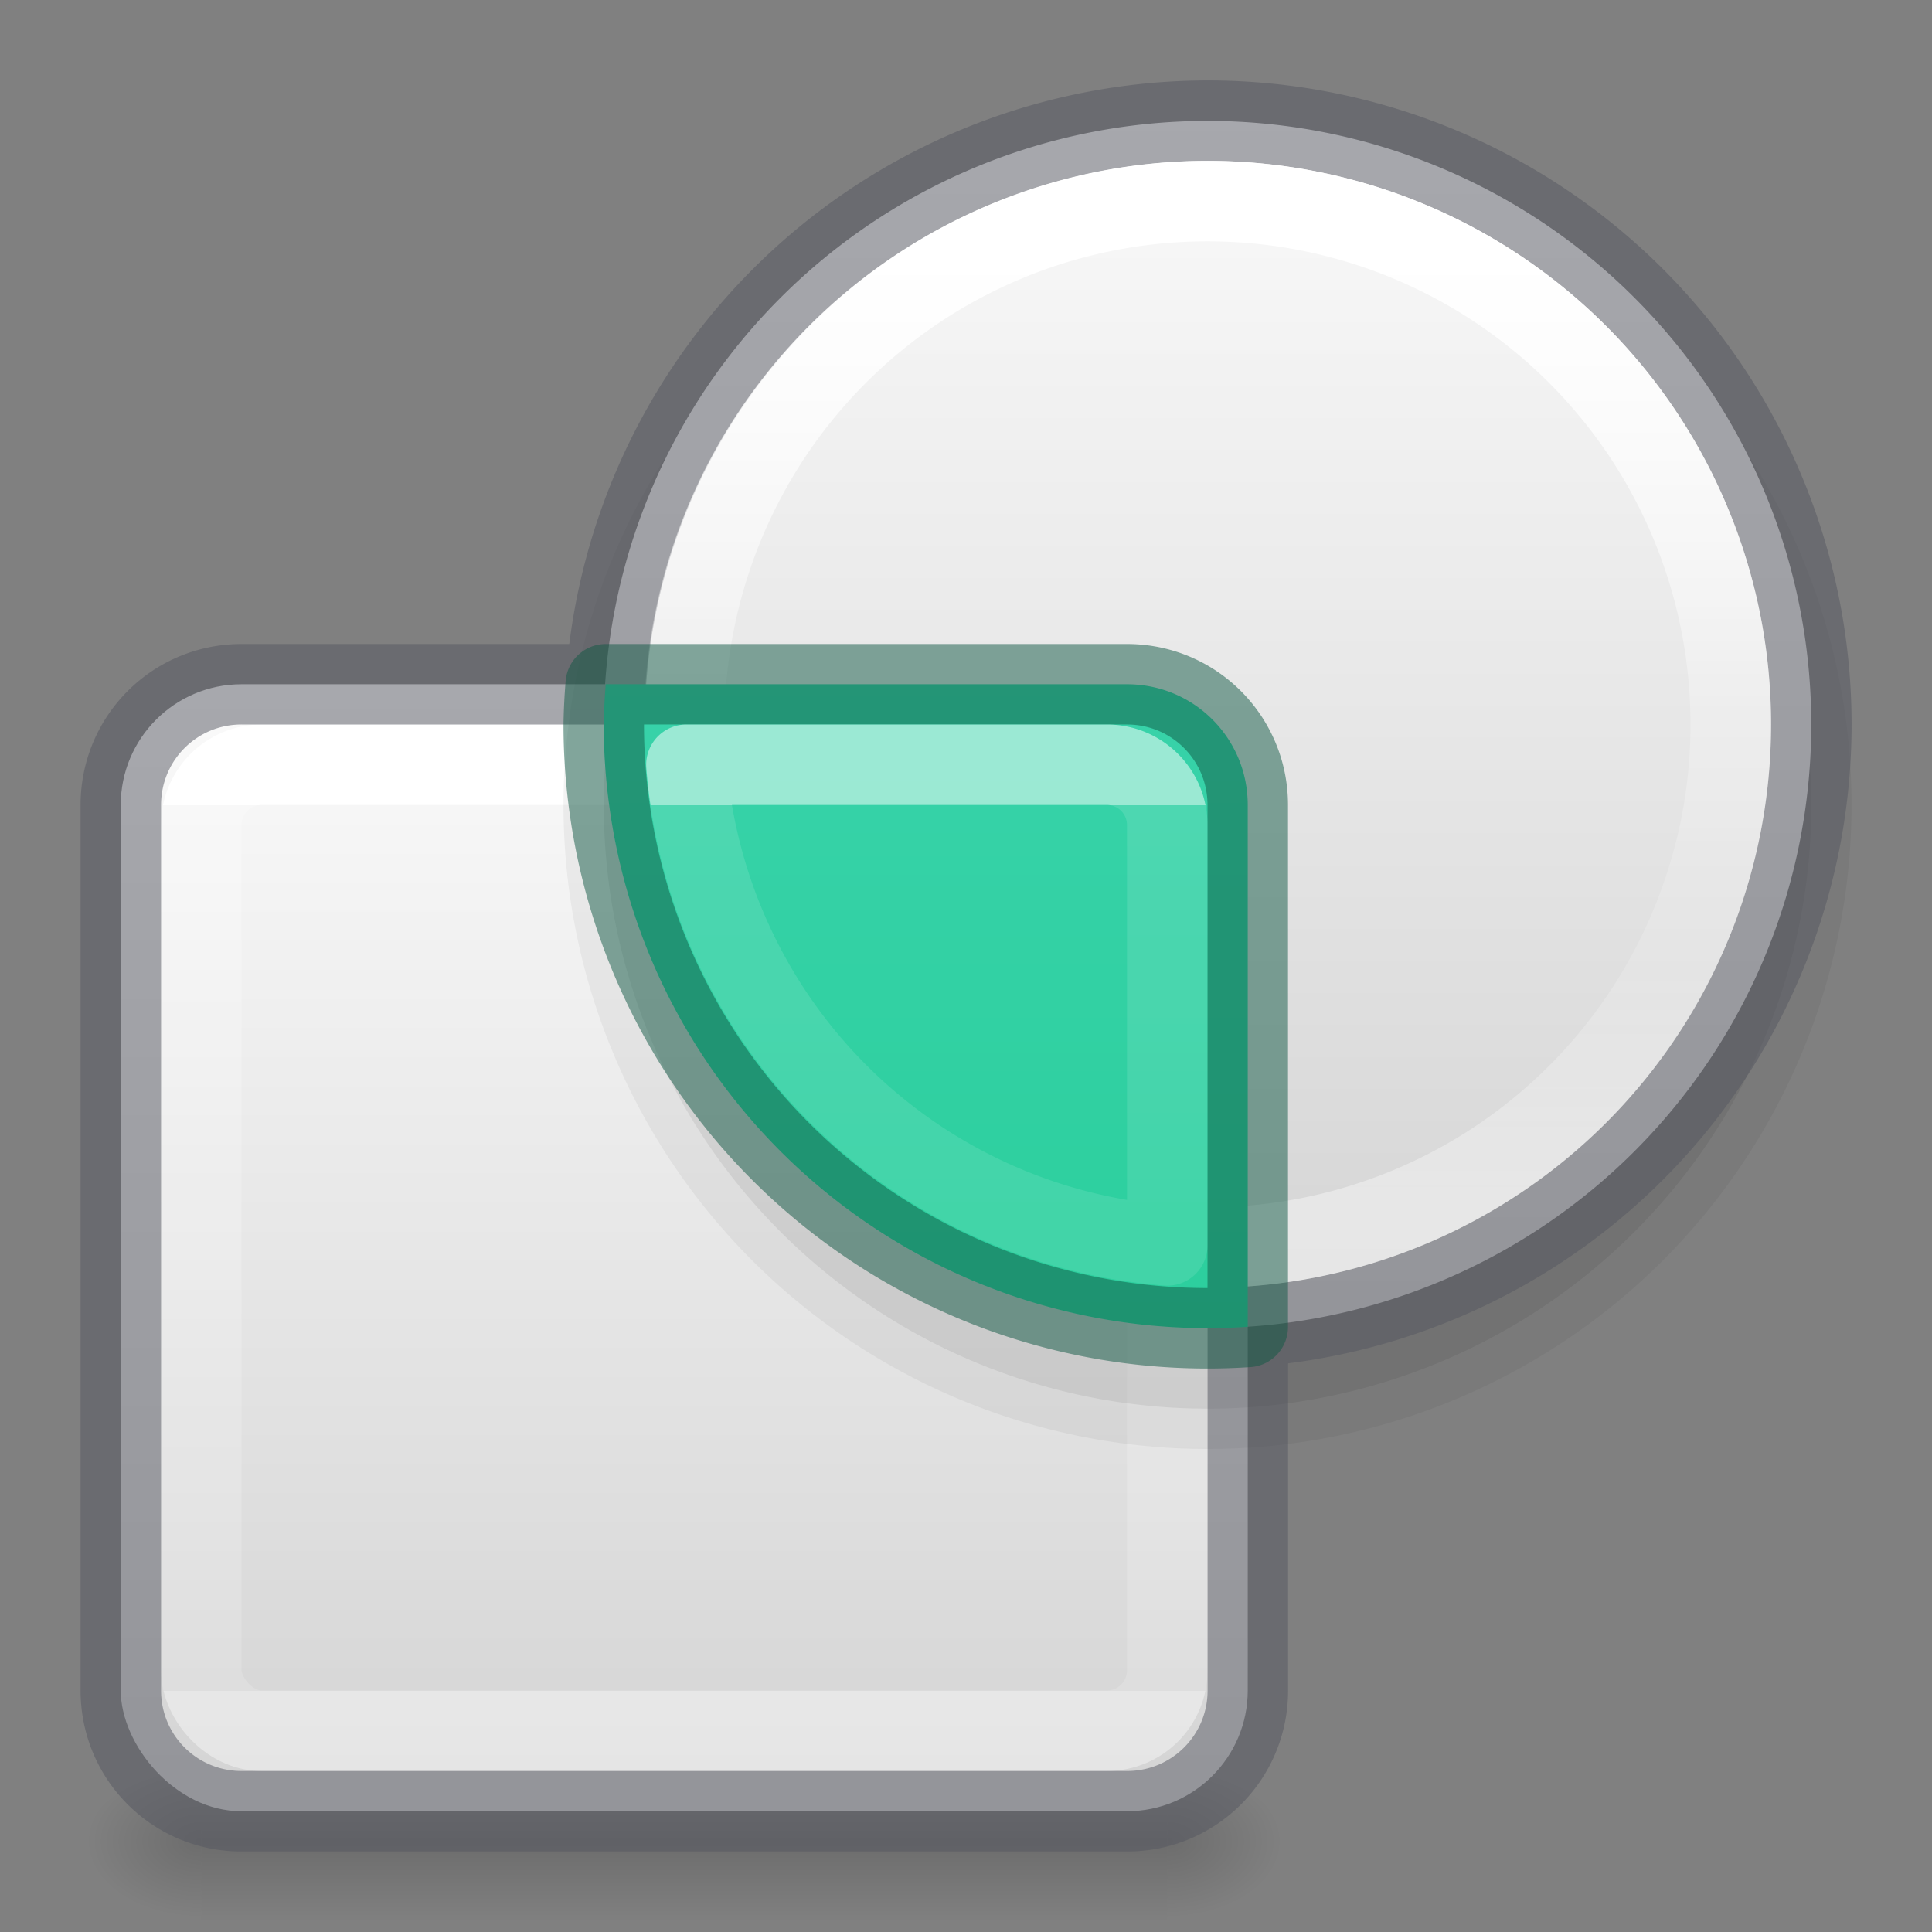
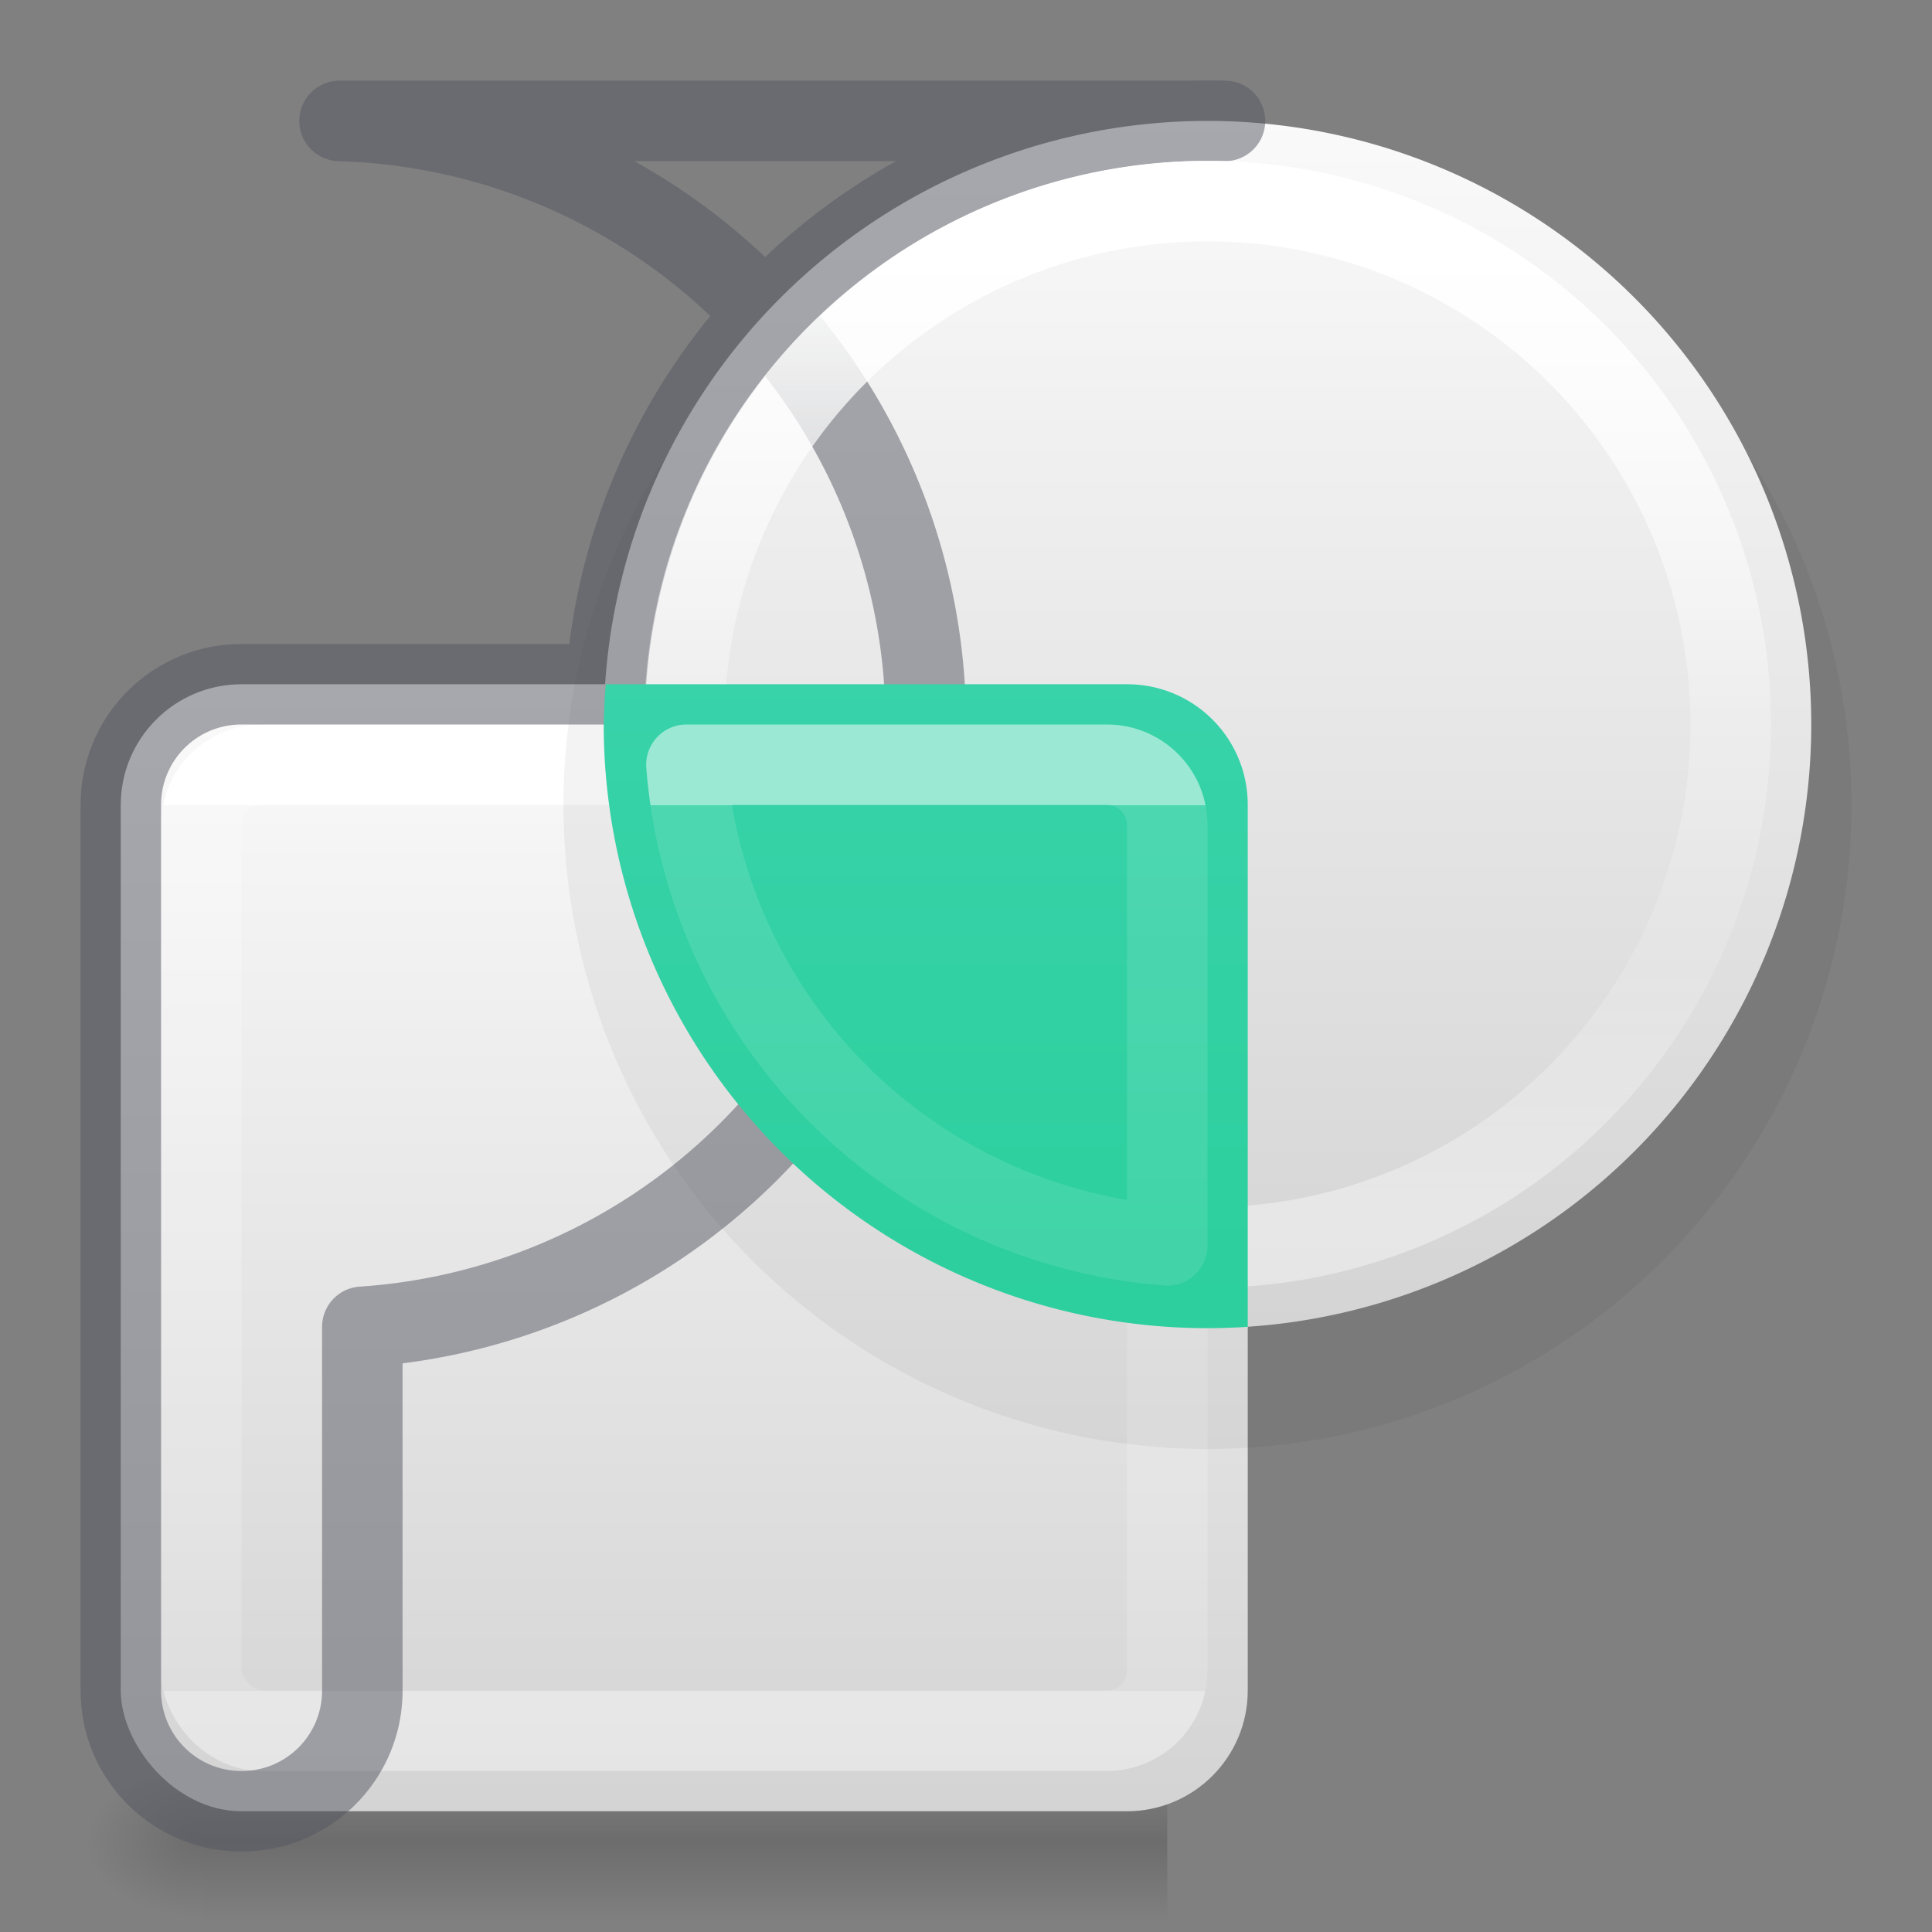
<svg xmlns="http://www.w3.org/2000/svg" xmlns:xlink="http://www.w3.org/1999/xlink" height="24" width="24">
  <rect width="100%" height="100%" fill="#808080" stroke="none" />
  <linearGradient id="a">
    <stop offset="0" stop-color="#fff" />
    <stop offset="0" stop-color="#fff" stop-opacity=".235" />
    <stop offset="1" stop-color="#fff" stop-opacity=".157" />
    <stop offset="1" stop-color="#fff" stop-opacity=".392" />
  </linearGradient>
  <linearGradient id="b">
    <stop offset="0" />
    <stop offset="1" stop-opacity="0" />
  </linearGradient>
  <linearGradient id="c" gradientTransform="matrix(.025 0 0 .008 -.482 18.981)" gradientUnits="userSpaceOnUse" x1="302.857" x2="302.857" y1="366.648" y2="609.505">
    <stop offset="0" stop-opacity="0" />
    <stop offset=".5" />
    <stop offset="1" stop-opacity="0" />
  </linearGradient>
  <radialGradient id="d" cx="605.714" cy="486.648" gradientTransform="matrix(-.012 0 0 .008 9.761 18.981)" gradientUnits="userSpaceOnUse" r="117.143" xlink:href="#b" />
  <radialGradient id="e" cx="605.714" cy="486.648" gradientTransform="matrix(.012 0 0 .008 7.239 18.981)" gradientUnits="userSpaceOnUse" r="117.143" xlink:href="#b" />
  <linearGradient id="f" gradientTransform="matrix(.737 0 0 .737 -.342 6.658)" gradientUnits="userSpaceOnUse" x1="14.6" x2="14.6" xlink:href="#g" y1="2.656" y2="21.283" />
  <linearGradient id="g" gradientTransform="matrix(.486 0 0 .456 -34.79 -5.735)" gradientUnits="userSpaceOnUse" x1="25.132" x2="25.132" y1=".985" y2="47.013">
    <stop offset="0" stop-color="#fafafa" />
    <stop offset="1" stop-color="#d4d4d4" />
  </linearGradient>
  <linearGradient id="h" gradientUnits="userSpaceOnUse" x1="8.5" x2="8.5" xlink:href="#a" y1="10" y2="21" />
  <linearGradient id="i" gradientTransform="matrix(.718 0 0 .718 -.431 31.746)" gradientUnits="userSpaceOnUse" x1="26.95" x2="26.95" xlink:href="#g" y1="-42.232" y2="-21.23" />
  <linearGradient id="j" gradientTransform="matrix(.312 0 0 .312 -.44 34.002)" gradientUnits="userSpaceOnUse" x1="51.798" x2="51.798" y1="-99.268" y2="-60.845">
    <stop offset="0" stop-color="#fff" />
    <stop offset=".5" stop-color="#fff" stop-opacity=".235" />
    <stop offset=".75" stop-color="#fff" stop-opacity=".157" />
    <stop offset="1" stop-color="#fff" stop-opacity=".392" />
  </linearGradient>
  <linearGradient id="k" gradientUnits="userSpaceOnUse" x1="14.823" x2="14.823" y1=".967" y2="22.976">
    <stop offset="0" stop-color="#43d6b5" />
    <stop offset="1" stop-color="#22cc93" />
  </linearGradient>
  <linearGradient id="l" gradientUnits="userSpaceOnUse" x1="8.5" x2="8.5" xlink:href="#a" y1="10" y2="21" />
  <path d="m2.5 22h12v2h-12z" fill="url(#c)" opacity=".15" />
  <path d="m2.5 22v2c-.62.004-1.5-.448-1.5-1 0-.552.692-1 1.5-1z" fill="url(#d)" opacity=".15" />
-   <path d="m14.5 22v2c.62.004 1.5-.448 1.5-1 0-.552-.692-1-1.5-1z" fill="url(#e)" opacity=".15" />
  <rect fill="url(#f)" height="14" rx="1.5" width="14" x="1.5" y="8.5" />
  <rect fill="none" height="12" rx=".75" stroke="url(#h)" stroke-linecap="round" stroke-linejoin="round" width="12" x="2.5" y="9.5" />
  <path d="m23 10.001a8 7.999 0 1 1 -16 0 8 7.999 0 1 1 16 0z" opacity=".05" />
-   <path d="m22.5 10.001a7.5 7.498 0 1 1 -15 0 7.5 7.498 0 1 1 15 0z" opacity=".07" />
  <path d="m22.5 9a7.5 7.498 0 1 1 -15 0 7.5 7.498 0 1 1 15 0z" fill="url(#i)" />
-   <path d="m15.217 1.502a7.5 7.5 0 0 0 -7.691 6.998h-4.525c-.831 0-1.5.669-1.5 1.5v11c0 .831.669 1.5 1.5 1.5h11c.831 0 1.5-.669 1.5-1.5v-4.518a7.5 7.5 0 0 0 7-7.482 7.5 7.5 0 0 0 -7.283-7.498z" fill="none" opacity=".5" stroke="#555761" stroke-linecap="round" stroke-linejoin="round" />
+   <path d="m15.217 1.502a7.5 7.5 0 0 0 -7.691 6.998h-4.525c-.831 0-1.5.669-1.5 1.5v11c0 .831.669 1.5 1.5 1.5c.831 0 1.5-.669 1.5-1.5v-4.518a7.5 7.5 0 0 0 7-7.482 7.5 7.5 0 0 0 -7.283-7.498z" fill="none" opacity=".5" stroke="#555761" stroke-linecap="round" stroke-linejoin="round" />
  <path d="m21.5 8.998a6.5 6.5 0 1 1 -13 0 6.5 6.5 0 1 1 13 0z" fill="none" stroke="url(#j)" stroke-linecap="round" stroke-linejoin="round" />
  <path d="m7.525 8.5a7.5 7.498 0 0 0 -.025.5 7.5 7.498 0 0 0 8 7.482v-6.482c0-.831-.669-1.5-1.5-1.5z" fill="url(#k)" />
  <g fill="none" stroke-linecap="round" stroke-linejoin="round">
-     <path d="m7.525 8.5a7.5 7.5 0 0 0 -.025.5 7.5 7.5 0 0 0 8 7.484v-6.484c0-.831-.669-1.5-1.5-1.5z" opacity=".5" stroke="#105845" />
    <path d="m8.527 9.5a6.5 6.5 0 0 0 5.973 5.971v-5.221c0-.415-.335-.75-.75-.75z" opacity=".5" stroke="url(#l)" />
  </g>
</svg>